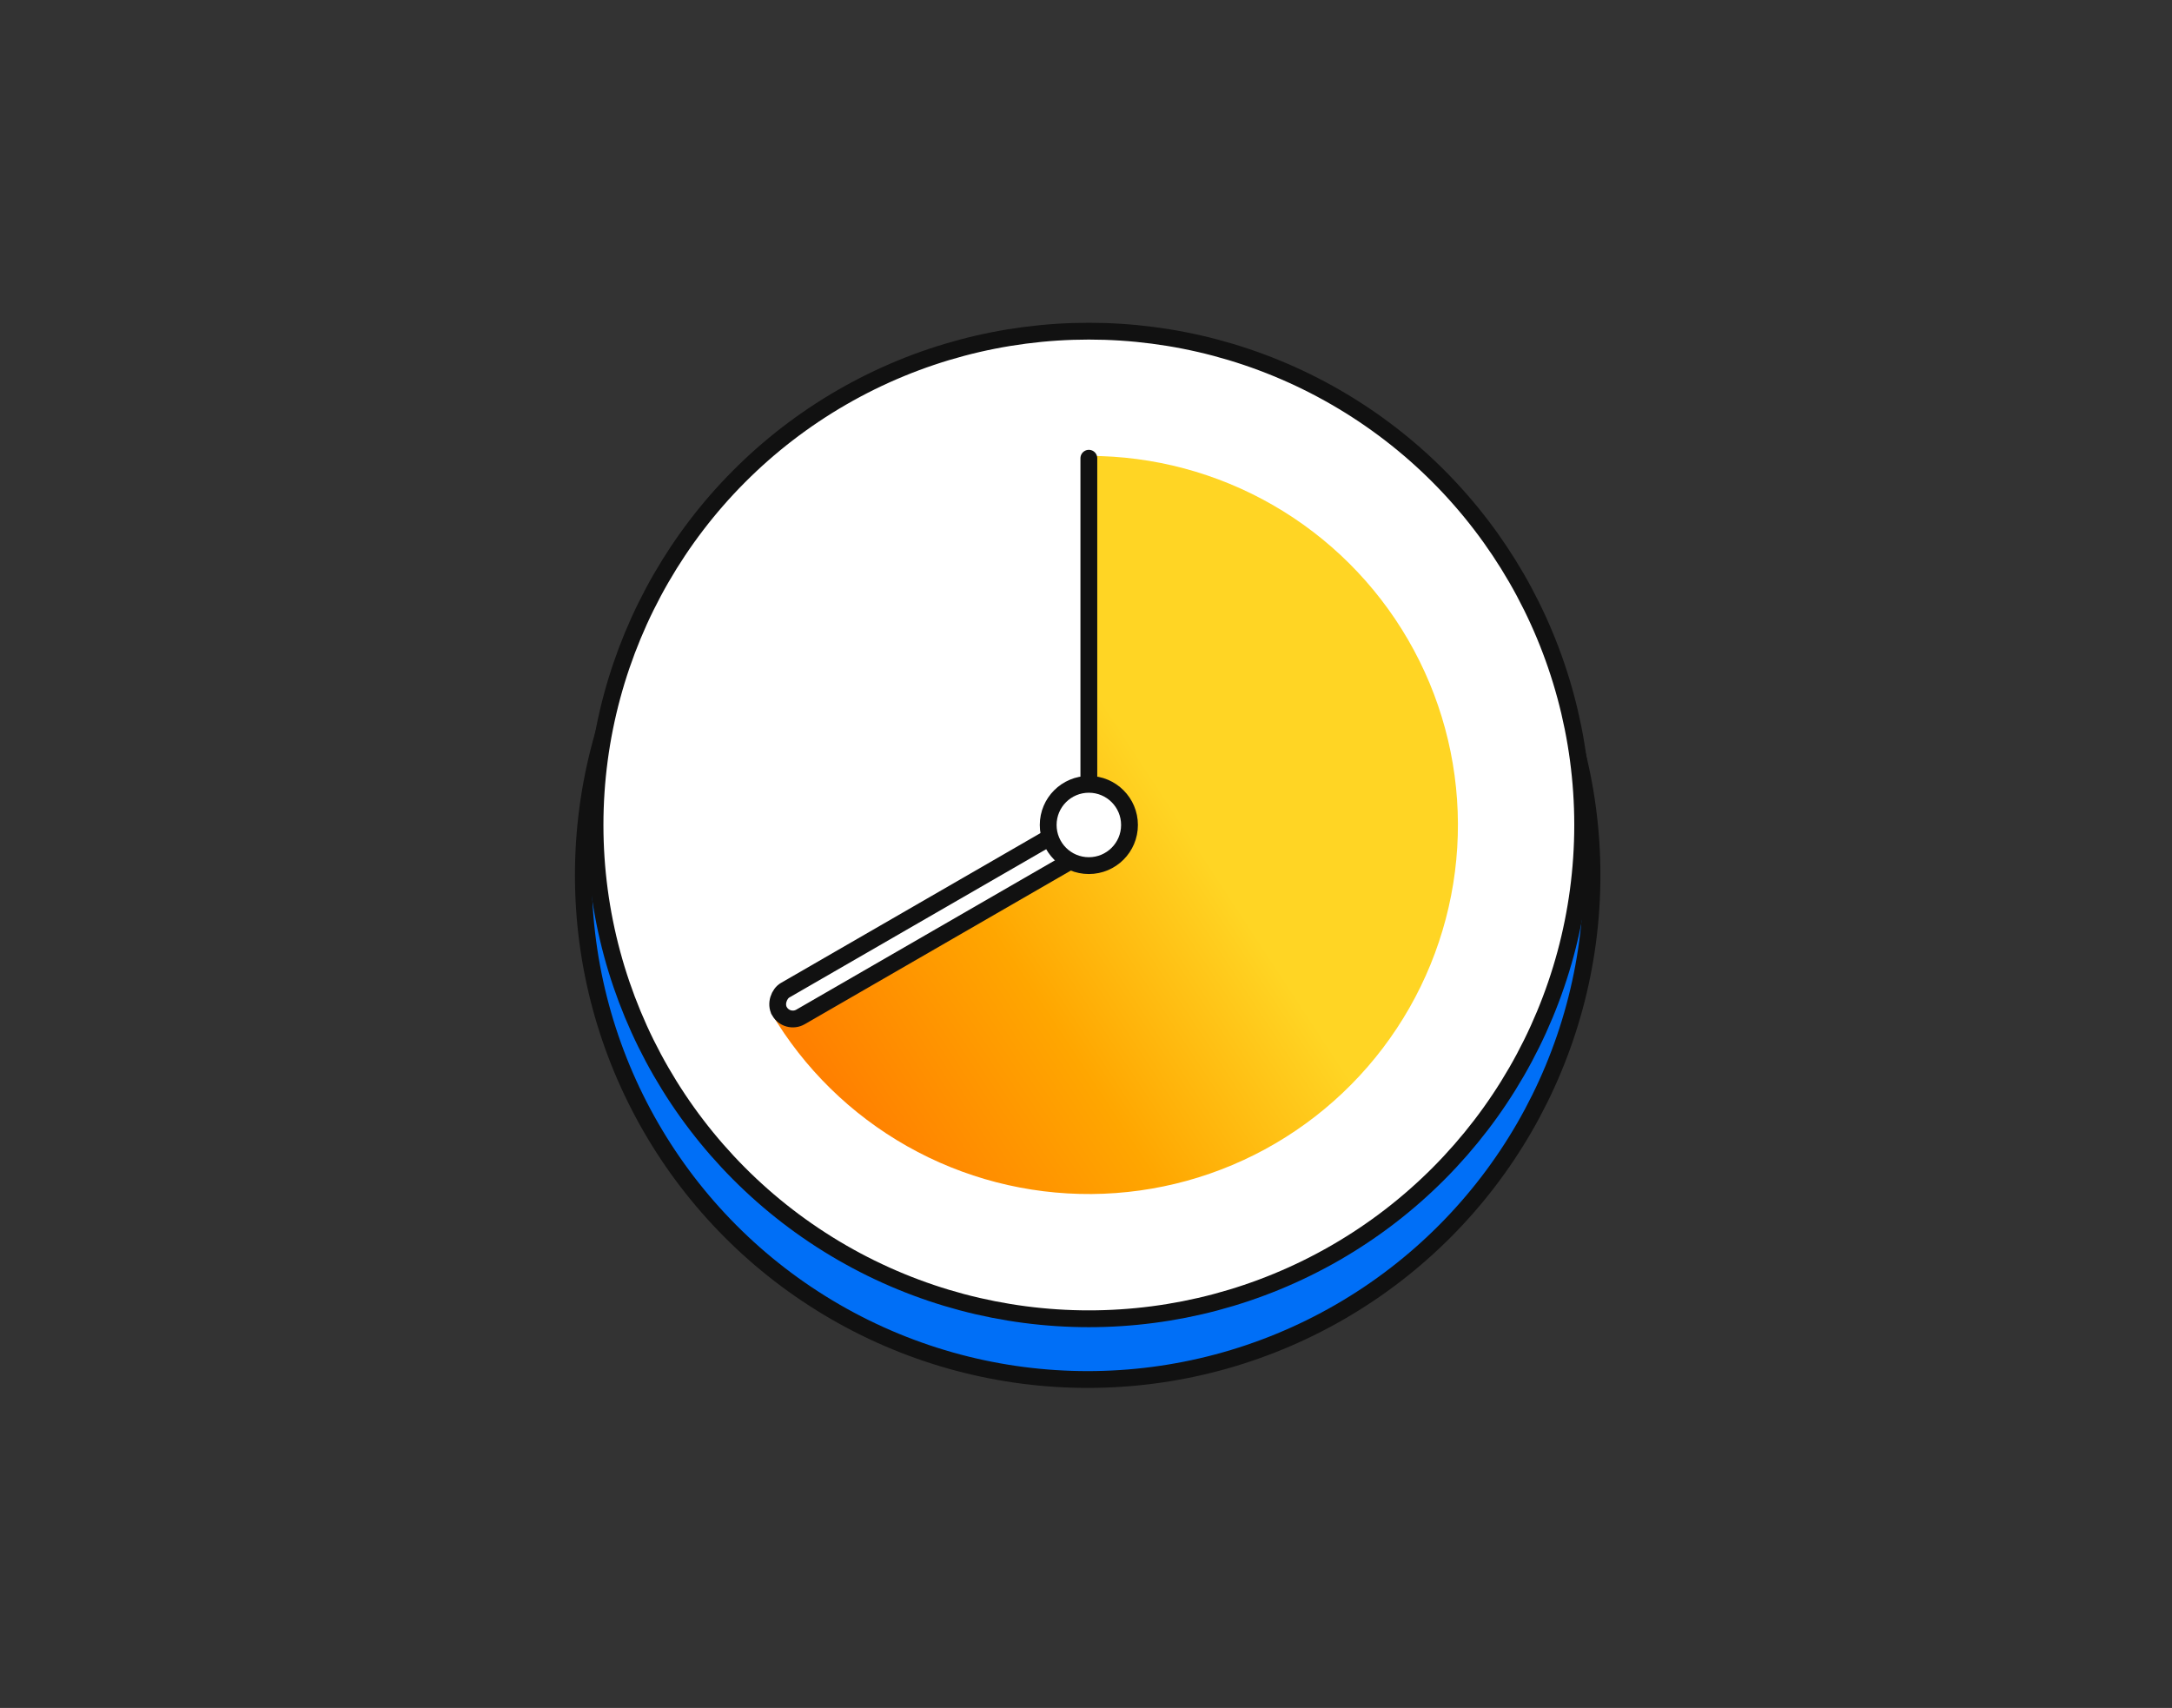
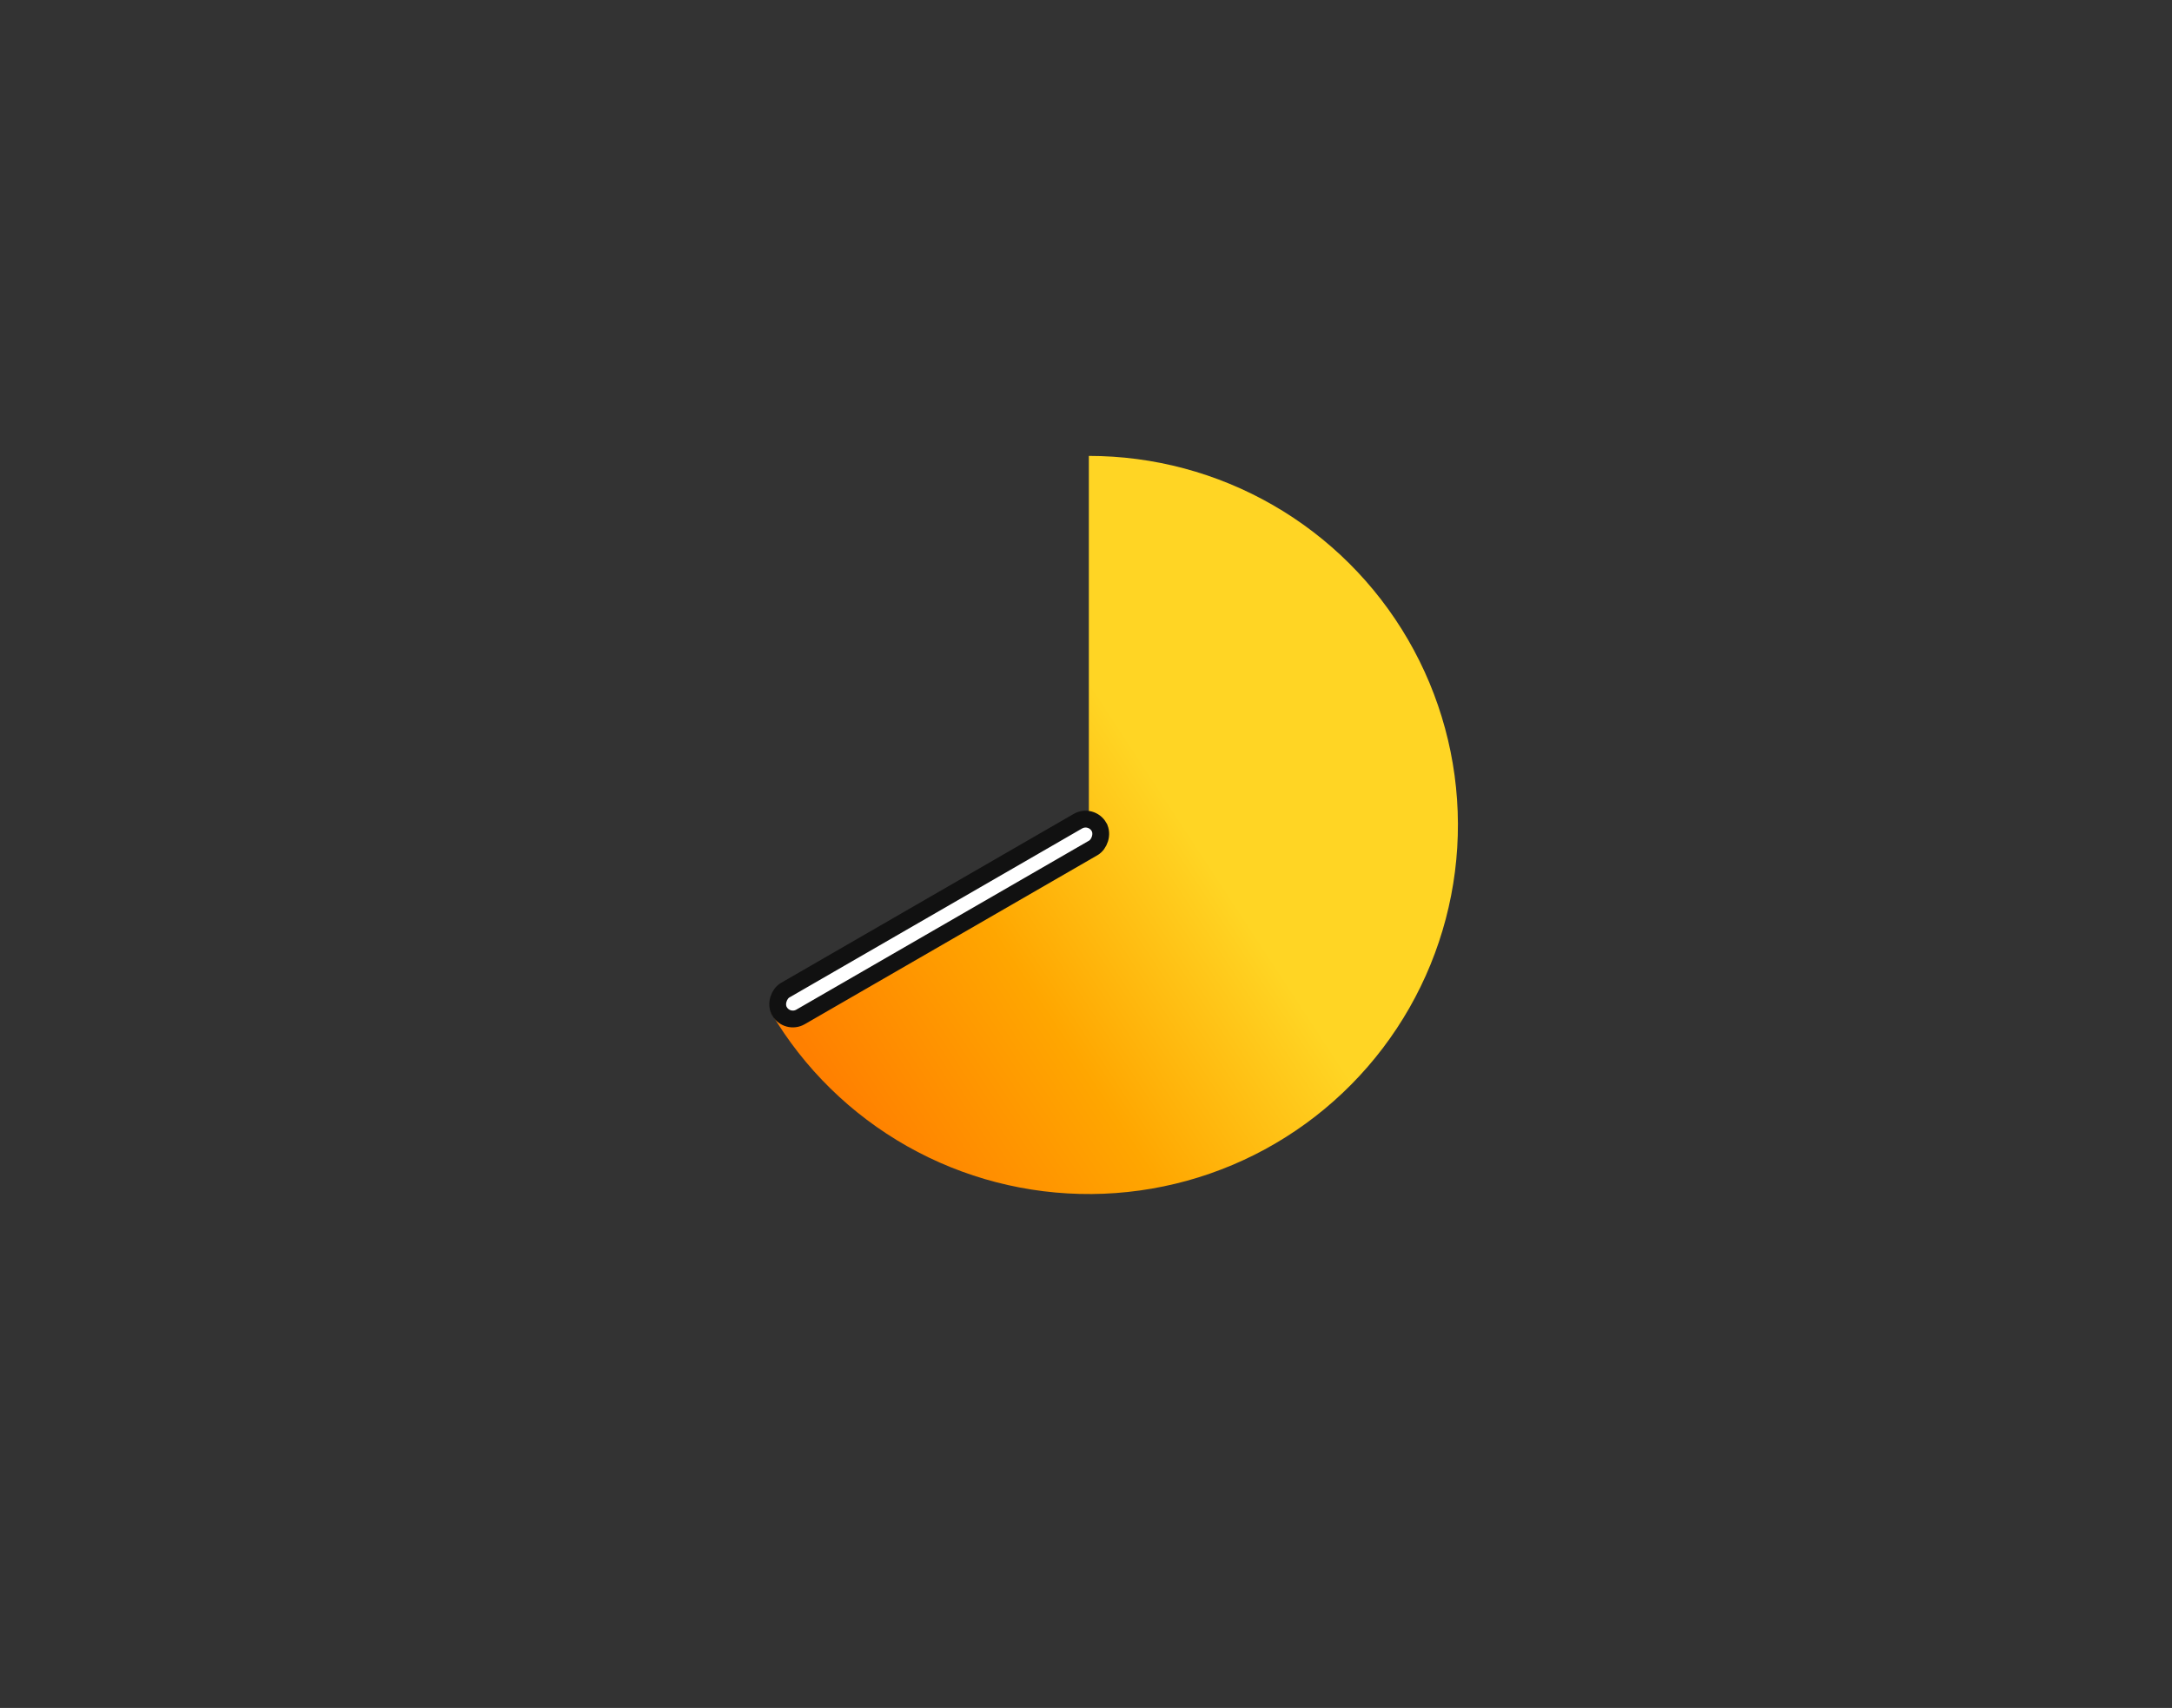
<svg xmlns="http://www.w3.org/2000/svg" width="646" height="508" viewBox="0 0 646 508" fill="none">
  <rect x="0" y="0" width="646" height="508" fill="#333333" stroke="none" />
-   <circle cx="323.5" cy="260.311" r="150" fill="#006FF7" stroke="#111111" stroke-width="5" />
-   <circle cx="323.847" cy="245.373" r="146.873" fill="white" stroke="#111111" stroke-width="5" />
  <path d="M323.847 135.601C343.069 135.601 361.953 140.649 378.612 150.238C395.271 159.828 409.119 173.624 418.773 190.246C428.426 206.868 433.545 225.734 433.618 244.956C433.691 264.177 428.715 283.081 419.189 299.776C409.663 316.471 395.92 330.372 379.334 340.089C362.749 349.805 343.903 354.996 324.682 355.142C305.46 355.288 286.538 350.384 269.807 340.922C253.075 331.459 239.122 317.769 229.343 301.22L323.847 245.373L323.847 135.601Z" fill="url(#paint0_linear_14_23310)" />
  <rect x="234.127" y="304.756" width="9.169" height="109.715" rx="4.584" transform="rotate(-120 234.127 304.756)" fill="white" stroke="#111111" stroke-width="5" />
-   <path d="M323.847 245.373V136.296" stroke="#111111" stroke-width="5" stroke-linecap="round" />
-   <circle cx="323.847" cy="245.373" r="12.09" fill="white" stroke="#111111" stroke-width="5" />
  <defs>
    <linearGradient id="paint0_linear_14_23310" x1="233.181" y1="301.649" x2="342.258" y2="230.088" gradientUnits="userSpaceOnUse">
      <stop stop-color="#FF8000" />
      <stop offset="0.5" stop-color="#FFA600" />
      <stop offset="1" stop-color="#FFD524" />
    </linearGradient>
  </defs>
</svg>